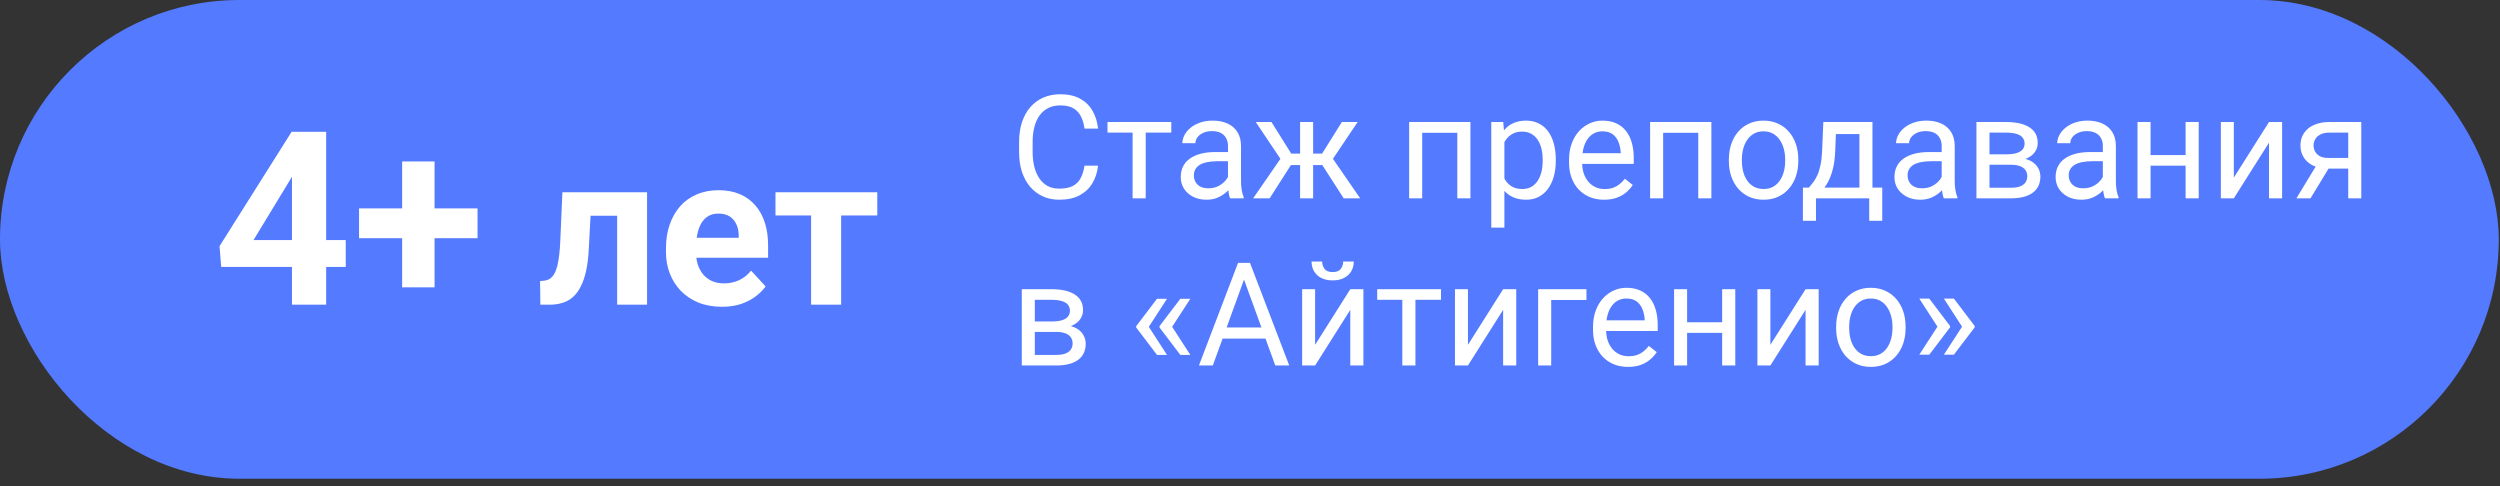
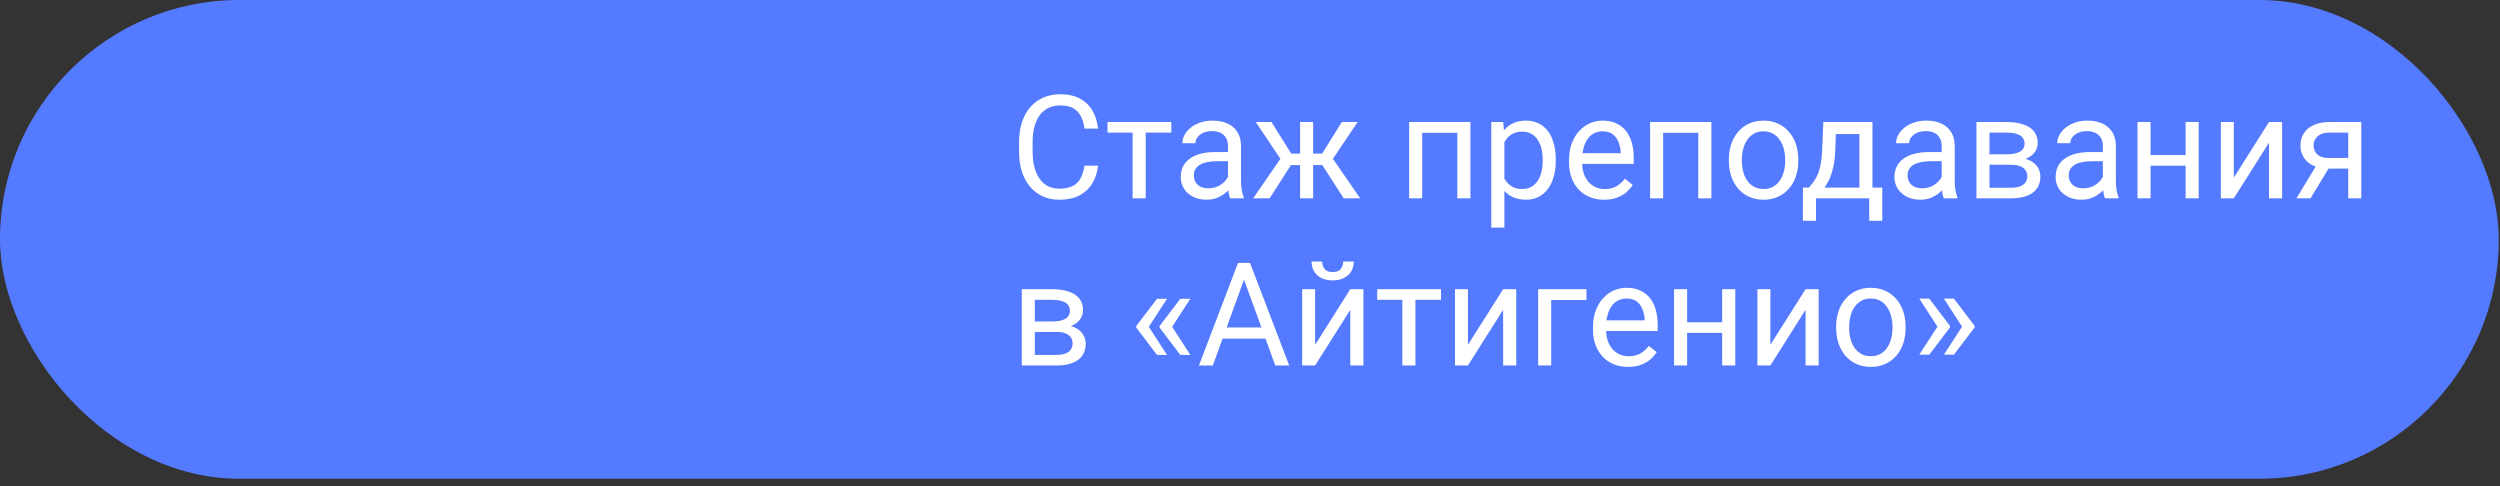
<svg xmlns="http://www.w3.org/2000/svg" width="329" height="64" viewBox="0 0 329 64" fill="none">
  <rect x="0" y="0" width="329" height="64" fill="#333333" stroke="none" />
  <rect width="328.838" height="63.002" rx="31.501" fill="#547AFF" />
  <path d="M142.723 21.802H144.504C144.411 22.655 144.167 23.419 143.771 24.093C143.375 24.767 142.815 25.302 142.092 25.698C141.368 26.088 140.465 26.283 139.383 26.283C138.591 26.283 137.871 26.134 137.221 25.837C136.578 25.541 136.024 25.12 135.561 24.576C135.097 24.025 134.738 23.366 134.484 22.6C134.237 21.826 134.113 20.967 134.113 20.02V18.675C134.113 17.729 134.237 16.872 134.484 16.105C134.738 15.332 135.1 14.671 135.57 14.12C136.046 13.57 136.618 13.146 137.286 12.849C137.954 12.552 138.706 12.404 139.541 12.404C140.561 12.404 141.424 12.595 142.129 12.979C142.834 13.363 143.381 13.894 143.771 14.575C144.167 15.249 144.411 16.031 144.504 16.922H142.723C142.636 16.291 142.475 15.75 142.24 15.298C142.005 14.841 141.671 14.488 141.238 14.241C140.805 13.993 140.239 13.87 139.541 13.87C138.941 13.87 138.412 13.984 137.954 14.213C137.503 14.442 137.122 14.766 136.813 15.187C136.51 15.608 136.281 16.112 136.126 16.699C135.972 17.287 135.895 17.939 135.895 18.657V20.02C135.895 20.682 135.963 21.304 136.099 21.885C136.241 22.467 136.454 22.977 136.739 23.416C137.023 23.855 137.385 24.201 137.824 24.455C138.263 24.703 138.783 24.826 139.383 24.826C140.144 24.826 140.75 24.706 141.201 24.464C141.653 24.223 141.993 23.877 142.222 23.425C142.457 22.974 142.624 22.433 142.723 21.802ZM150.775 16.059V26.097H149.05V16.059H150.775ZM154.143 16.059V17.451H145.747V16.059H154.143ZM161.602 24.381V19.213C161.602 18.817 161.522 18.474 161.361 18.184C161.206 17.887 160.971 17.658 160.656 17.497C160.34 17.336 159.951 17.256 159.487 17.256C159.054 17.256 158.674 17.33 158.346 17.479C158.024 17.627 157.771 17.822 157.585 18.063C157.406 18.304 157.316 18.564 157.316 18.842H155.6C155.6 18.484 155.692 18.128 155.878 17.775C156.063 17.423 156.329 17.104 156.676 16.82C157.028 16.529 157.449 16.3 157.938 16.133C158.432 15.96 158.983 15.873 159.589 15.873C160.319 15.873 160.962 15.997 161.519 16.245C162.081 16.492 162.521 16.866 162.836 17.367C163.158 17.862 163.318 18.484 163.318 19.232V23.908C163.318 24.242 163.346 24.597 163.402 24.975C163.464 25.352 163.553 25.677 163.671 25.949V26.097H161.88C161.794 25.899 161.726 25.636 161.676 25.309C161.627 24.975 161.602 24.665 161.602 24.381ZM161.899 20.011L161.917 21.217H160.183C159.694 21.217 159.258 21.258 158.875 21.338C158.491 21.412 158.169 21.526 157.91 21.681C157.65 21.836 157.452 22.031 157.316 22.266C157.18 22.494 157.112 22.764 157.112 23.073C157.112 23.388 157.183 23.676 157.325 23.936C157.467 24.195 157.681 24.402 157.965 24.557C158.256 24.706 158.612 24.78 159.032 24.78C159.558 24.78 160.022 24.669 160.424 24.446C160.826 24.223 161.144 23.951 161.379 23.629C161.621 23.308 161.75 22.995 161.769 22.692L162.502 23.518C162.459 23.778 162.341 24.065 162.149 24.381C161.958 24.696 161.701 24.999 161.379 25.29C161.064 25.575 160.687 25.813 160.248 26.004C159.815 26.19 159.326 26.283 158.782 26.283C158.101 26.283 157.505 26.15 156.991 25.884C156.484 25.618 156.088 25.262 155.804 24.817C155.525 24.365 155.386 23.861 155.386 23.305C155.386 22.767 155.491 22.294 155.702 21.885C155.912 21.471 156.215 21.128 156.611 20.855C157.007 20.577 157.483 20.367 158.04 20.225C158.596 20.082 159.218 20.011 159.904 20.011H161.899ZM169.061 21.727L165.257 16.059H167.326L169.924 20.215H171.928L171.677 21.727H169.061ZM169.998 21.551L167.085 26.097H164.914L168.913 20.308L169.998 21.551ZM172.809 16.059V26.097H171.093V16.059H172.809ZM178.663 16.059L174.859 21.727H172.243L171.974 20.215H173.987L176.585 16.059H178.663ZM176.826 26.097L173.904 21.551L175.008 20.308L178.997 26.097H176.826ZM191.985 16.059V17.479H186.911V16.059H191.985ZM187.161 16.059V26.097H185.445V16.059H187.161ZM193.507 16.059V26.097H191.781V16.059H193.507ZM197.979 17.989V29.956H196.253V16.059H197.83L197.979 17.989ZM204.742 20.995V21.189C204.742 21.919 204.655 22.596 204.482 23.221C204.309 23.84 204.055 24.378 203.721 24.835C203.393 25.293 202.988 25.649 202.506 25.902C202.023 26.156 201.47 26.283 200.845 26.283C200.208 26.283 199.645 26.178 199.157 25.967C198.668 25.757 198.254 25.451 197.914 25.049C197.573 24.647 197.301 24.164 197.097 23.602C196.899 23.039 196.763 22.405 196.689 21.7V20.661C196.763 19.919 196.902 19.254 197.106 18.666C197.311 18.078 197.58 17.578 197.914 17.163C198.254 16.742 198.665 16.424 199.147 16.207C199.63 15.985 200.187 15.873 200.817 15.873C201.448 15.873 202.008 15.997 202.497 16.245C202.985 16.486 203.396 16.832 203.73 17.284C204.064 17.735 204.315 18.276 204.482 18.907C204.655 19.532 204.742 20.228 204.742 20.995ZM203.016 21.189V20.995C203.016 20.494 202.964 20.024 202.858 19.584C202.753 19.139 202.589 18.75 202.367 18.416C202.15 18.075 201.872 17.809 201.532 17.618C201.192 17.42 200.786 17.321 200.316 17.321C199.883 17.321 199.506 17.395 199.185 17.544C198.869 17.692 198.6 17.893 198.377 18.146C198.155 18.394 197.972 18.678 197.83 19C197.694 19.315 197.592 19.643 197.524 19.983V22.386C197.648 22.819 197.821 23.227 198.043 23.611C198.266 23.988 198.563 24.294 198.934 24.529C199.305 24.758 199.772 24.873 200.335 24.873C200.799 24.873 201.198 24.777 201.532 24.585C201.872 24.387 202.15 24.118 202.367 23.778C202.589 23.438 202.753 23.048 202.858 22.609C202.964 22.164 203.016 21.69 203.016 21.189ZM211.097 26.283C210.398 26.283 209.764 26.165 209.195 25.93C208.632 25.689 208.146 25.352 207.738 24.919C207.336 24.486 207.027 23.973 206.811 23.379C206.594 22.785 206.486 22.136 206.486 21.431V21.041C206.486 20.225 206.606 19.498 206.848 18.861C207.089 18.218 207.417 17.673 207.831 17.228C208.245 16.783 208.715 16.446 209.241 16.217C209.767 15.988 210.311 15.873 210.874 15.873C211.591 15.873 212.21 15.997 212.729 16.245C213.255 16.492 213.685 16.838 214.019 17.284C214.353 17.723 214.6 18.242 214.761 18.842C214.922 19.436 215.002 20.085 215.002 20.791V21.561H207.506V20.16H213.286V20.03C213.261 19.584 213.169 19.151 213.008 18.731C212.853 18.31 212.606 17.964 212.266 17.692C211.925 17.42 211.462 17.284 210.874 17.284C210.484 17.284 210.126 17.367 209.798 17.534C209.47 17.695 209.189 17.936 208.954 18.258C208.719 18.579 208.536 18.972 208.406 19.436C208.276 19.9 208.211 20.435 208.211 21.041V21.431C208.211 21.907 208.276 22.355 208.406 22.776C208.542 23.19 208.737 23.555 208.991 23.871C209.25 24.186 209.563 24.433 209.928 24.613C210.299 24.792 210.719 24.882 211.189 24.882C211.796 24.882 212.309 24.758 212.729 24.511C213.15 24.263 213.518 23.933 213.833 23.518L214.873 24.344C214.656 24.672 214.381 24.984 214.047 25.281C213.713 25.578 213.302 25.819 212.813 26.004C212.331 26.19 211.758 26.283 211.097 26.283ZM223.695 16.059V17.479H218.621V16.059H223.695ZM218.871 16.059V26.097H217.155V16.059H218.871ZM225.217 16.059V26.097H223.491V16.059H225.217ZM227.518 21.189V20.976C227.518 20.252 227.623 19.581 227.833 18.963C228.043 18.338 228.346 17.797 228.742 17.339C229.138 16.875 229.617 16.517 230.18 16.263C230.743 16.003 231.374 15.873 232.073 15.873C232.778 15.873 233.412 16.003 233.975 16.263C234.544 16.517 235.026 16.875 235.422 17.339C235.824 17.797 236.13 18.338 236.34 18.963C236.551 19.581 236.656 20.252 236.656 20.976V21.189C236.656 21.913 236.551 22.584 236.34 23.203C236.13 23.821 235.824 24.362 235.422 24.826C235.026 25.284 234.547 25.643 233.984 25.902C233.427 26.156 232.796 26.283 232.091 26.283C231.386 26.283 230.752 26.156 230.189 25.902C229.627 25.643 229.144 25.284 228.742 24.826C228.346 24.362 228.043 23.821 227.833 23.203C227.623 22.584 227.518 21.913 227.518 21.189ZM229.234 20.976V21.189C229.234 21.69 229.293 22.164 229.41 22.609C229.528 23.048 229.704 23.438 229.939 23.778C230.18 24.118 230.48 24.387 230.839 24.585C231.198 24.777 231.615 24.873 232.091 24.873C232.561 24.873 232.973 24.777 233.325 24.585C233.684 24.387 233.981 24.118 234.216 23.778C234.451 23.438 234.627 23.048 234.745 22.609C234.868 22.164 234.93 21.69 234.93 21.189V20.976C234.93 20.481 234.868 20.014 234.745 19.575C234.627 19.13 234.448 18.737 234.207 18.397C233.972 18.051 233.675 17.779 233.316 17.581C232.963 17.383 232.549 17.284 232.073 17.284C231.603 17.284 231.188 17.383 230.83 17.581C230.477 17.779 230.18 18.051 229.939 18.397C229.704 18.737 229.528 19.13 229.41 19.575C229.293 20.014 229.234 20.481 229.234 20.976ZM239.949 16.059H241.666L241.517 19.816C241.48 20.769 241.372 21.591 241.192 22.284C241.013 22.977 240.784 23.567 240.506 24.056C240.228 24.539 239.915 24.944 239.569 25.271C239.229 25.599 238.876 25.875 238.511 26.097H237.658L237.704 24.696L238.057 24.687C238.261 24.446 238.459 24.198 238.65 23.945C238.842 23.685 239.018 23.379 239.179 23.026C239.34 22.668 239.473 22.232 239.578 21.718C239.689 21.199 239.761 20.565 239.792 19.816L239.949 16.059ZM240.376 16.059H246.416V26.097H244.699V17.645H240.376V16.059ZM237.268 24.687H247.705V29.057H245.989V26.097H238.984V29.057H237.259L237.268 24.687ZM255.526 24.381V19.213C255.526 18.817 255.445 18.474 255.285 18.184C255.13 17.887 254.895 17.658 254.58 17.497C254.264 17.336 253.875 17.256 253.411 17.256C252.978 17.256 252.597 17.33 252.27 17.479C251.948 17.627 251.694 17.822 251.509 18.063C251.329 18.304 251.24 18.564 251.24 18.842H249.523C249.523 18.484 249.616 18.128 249.802 17.775C249.987 17.423 250.253 17.104 250.6 16.82C250.952 16.529 251.373 16.3 251.861 16.133C252.356 15.96 252.907 15.873 253.513 15.873C254.243 15.873 254.886 15.997 255.442 16.245C256.005 16.492 256.444 16.866 256.76 17.367C257.081 17.862 257.242 18.484 257.242 19.232V23.908C257.242 24.242 257.27 24.597 257.326 24.975C257.388 25.352 257.477 25.677 257.595 25.949V26.097H255.804C255.718 25.899 255.65 25.636 255.6 25.309C255.551 24.975 255.526 24.665 255.526 24.381ZM255.823 20.011L255.841 21.217H254.106C253.618 21.217 253.182 21.258 252.798 21.338C252.415 21.412 252.093 21.526 251.833 21.681C251.574 21.836 251.376 22.031 251.24 22.266C251.104 22.494 251.036 22.764 251.036 23.073C251.036 23.388 251.107 23.676 251.249 23.936C251.391 24.195 251.605 24.402 251.889 24.557C252.18 24.706 252.535 24.78 252.956 24.78C253.482 24.78 253.946 24.669 254.348 24.446C254.75 24.223 255.068 23.951 255.303 23.629C255.544 23.308 255.674 22.995 255.693 22.692L256.426 23.518C256.382 23.778 256.265 24.065 256.073 24.381C255.882 24.696 255.625 24.999 255.303 25.29C254.988 25.575 254.611 25.813 254.171 26.004C253.738 26.19 253.25 26.283 252.706 26.283C252.025 26.283 251.428 26.15 250.915 25.884C250.408 25.618 250.012 25.262 249.728 24.817C249.449 24.365 249.31 23.861 249.31 23.305C249.31 22.767 249.415 22.294 249.625 21.885C249.836 21.471 250.139 21.128 250.535 20.855C250.931 20.577 251.407 20.367 251.963 20.225C252.52 20.082 253.142 20.011 253.828 20.011H255.823ZM264.655 21.681H261.361L261.343 20.308H264.033C264.565 20.308 265.007 20.256 265.36 20.15C265.719 20.045 265.988 19.887 266.167 19.677C266.346 19.467 266.436 19.207 266.436 18.898C266.436 18.657 266.383 18.447 266.278 18.267C266.179 18.081 266.028 17.93 265.824 17.812C265.62 17.689 265.366 17.599 265.063 17.544C264.766 17.482 264.417 17.451 264.015 17.451H261.816V26.097H260.1V16.059H264.015C264.652 16.059 265.224 16.115 265.731 16.226C266.244 16.337 266.68 16.508 267.039 16.736C267.404 16.959 267.682 17.244 267.874 17.59C268.066 17.936 268.162 18.344 268.162 18.814C268.162 19.117 268.1 19.405 267.976 19.677C267.852 19.949 267.67 20.191 267.429 20.401C267.188 20.611 266.891 20.784 266.538 20.92C266.186 21.05 265.78 21.134 265.323 21.171L264.655 21.681ZM264.655 26.097H260.74L261.593 24.706H264.655C265.131 24.706 265.527 24.647 265.842 24.529C266.158 24.406 266.393 24.232 266.547 24.01C266.708 23.781 266.789 23.509 266.789 23.193C266.789 22.878 266.708 22.609 266.547 22.386C266.393 22.157 266.158 21.984 265.842 21.867C265.527 21.743 265.131 21.681 264.655 21.681H262.048L262.066 20.308H265.323L265.944 20.828C266.495 20.871 266.962 21.007 267.345 21.236C267.729 21.465 268.019 21.755 268.217 22.108C268.415 22.454 268.514 22.831 268.514 23.24C268.514 23.71 268.424 24.124 268.245 24.483C268.072 24.842 267.818 25.142 267.484 25.383C267.15 25.618 266.745 25.797 266.269 25.921C265.793 26.038 265.255 26.097 264.655 26.097ZM276.734 24.381V19.213C276.734 18.817 276.653 18.474 276.493 18.184C276.338 17.887 276.103 17.658 275.788 17.497C275.472 17.336 275.083 17.256 274.619 17.256C274.186 17.256 273.805 17.33 273.478 17.479C273.156 17.627 272.902 17.822 272.717 18.063C272.537 18.304 272.448 18.564 272.448 18.842H270.731C270.731 18.484 270.824 18.128 271.01 17.775C271.195 17.423 271.461 17.104 271.808 16.82C272.16 16.529 272.581 16.3 273.069 16.133C273.564 15.96 274.115 15.873 274.721 15.873C275.451 15.873 276.094 15.997 276.65 16.245C277.213 16.492 277.652 16.866 277.968 17.367C278.289 17.862 278.45 18.484 278.45 19.232V23.908C278.45 24.242 278.478 24.597 278.534 24.975C278.596 25.352 278.685 25.677 278.803 25.949V26.097H277.012C276.926 25.899 276.858 25.636 276.808 25.309C276.759 24.975 276.734 24.665 276.734 24.381ZM277.031 20.011L277.049 21.217H275.314C274.826 21.217 274.39 21.258 274.006 21.338C273.623 21.412 273.301 21.526 273.042 21.681C272.782 21.836 272.584 22.031 272.448 22.266C272.312 22.494 272.244 22.764 272.244 23.073C272.244 23.388 272.315 23.676 272.457 23.936C272.599 24.195 272.813 24.402 273.097 24.557C273.388 24.706 273.743 24.78 274.164 24.78C274.69 24.78 275.154 24.669 275.556 24.446C275.958 24.223 276.276 23.951 276.511 23.629C276.752 23.308 276.882 22.995 276.901 22.692L277.634 23.518C277.59 23.778 277.473 24.065 277.281 24.381C277.09 24.696 276.833 24.999 276.511 25.29C276.196 25.575 275.819 25.813 275.379 26.004C274.946 26.19 274.458 26.283 273.914 26.283C273.233 26.283 272.636 26.15 272.123 25.884C271.616 25.618 271.22 25.262 270.936 24.817C270.657 24.365 270.518 23.861 270.518 23.305C270.518 22.767 270.623 22.294 270.833 21.885C271.044 21.471 271.347 21.128 271.743 20.855C272.139 20.577 272.615 20.367 273.171 20.225C273.728 20.082 274.35 20.011 275.036 20.011H277.031ZM287.959 20.41V21.802H282.653V20.41H287.959ZM283.015 16.059V26.097H281.298V16.059H283.015ZM289.351 16.059V26.097H287.625V16.059H289.351ZM293.971 23.379L298.601 16.059H300.326V26.097H298.601V18.777L293.971 26.097H292.264V16.059H293.971V23.379ZM305.113 21.31H306.969L304.065 26.097H302.209L305.113 21.31ZM306.551 16.059H310.745V26.097H309.028V17.451H306.551C306.063 17.451 305.664 17.534 305.354 17.701C305.045 17.862 304.819 18.072 304.677 18.332C304.535 18.592 304.464 18.861 304.464 19.139C304.464 19.411 304.529 19.674 304.659 19.928C304.789 20.175 304.993 20.379 305.271 20.54C305.549 20.701 305.908 20.781 306.347 20.781H309.492V22.191H306.347C305.772 22.191 305.262 22.114 304.816 21.959C304.371 21.805 303.994 21.591 303.685 21.319C303.375 21.041 303.14 20.716 302.979 20.345C302.819 19.968 302.738 19.56 302.738 19.121C302.738 18.681 302.822 18.276 302.989 17.905C303.162 17.534 303.409 17.209 303.731 16.931C304.059 16.653 304.458 16.439 304.928 16.291C305.404 16.136 305.945 16.059 306.551 16.059ZM139.021 43.681H135.728L135.709 42.308H138.399C138.931 42.308 139.374 42.255 139.726 42.15C140.085 42.045 140.354 41.888 140.533 41.677C140.713 41.467 140.802 41.207 140.802 40.898C140.802 40.657 140.75 40.447 140.645 40.267C140.546 40.081 140.394 39.93 140.19 39.812C139.986 39.689 139.732 39.599 139.429 39.544C139.132 39.482 138.783 39.451 138.381 39.451H136.182V48.097H134.466V38.059H138.381C139.018 38.059 139.59 38.115 140.097 38.226C140.611 38.337 141.047 38.508 141.405 38.736C141.77 38.959 142.049 39.243 142.24 39.59C142.432 39.936 142.528 40.344 142.528 40.815C142.528 41.117 142.466 41.405 142.342 41.677C142.219 41.949 142.036 42.191 141.795 42.401C141.554 42.611 141.257 42.784 140.904 42.92C140.552 43.05 140.147 43.134 139.689 43.171L139.021 43.681ZM139.021 48.097H135.106L135.959 46.706H139.021C139.497 46.706 139.893 46.647 140.208 46.529C140.524 46.406 140.759 46.232 140.914 46.01C141.074 45.781 141.155 45.509 141.155 45.193C141.155 44.878 141.074 44.609 140.914 44.386C140.759 44.157 140.524 43.984 140.208 43.867C139.893 43.743 139.497 43.681 139.021 43.681H136.414L136.433 42.308H139.689L140.311 42.828C140.861 42.871 141.328 43.007 141.711 43.236C142.095 43.465 142.386 43.755 142.583 44.108C142.781 44.454 142.88 44.831 142.88 45.24C142.88 45.71 142.791 46.124 142.611 46.483C142.438 46.842 142.185 47.142 141.851 47.383C141.517 47.618 141.111 47.797 140.635 47.921C140.159 48.038 139.621 48.097 139.021 48.097ZM153.577 39.321L151.156 43.05L149.523 43.041V42.92L152.26 39.321H153.577ZM151.156 42.967L153.577 46.706H152.26L149.523 43.097V42.976L151.156 42.967ZM156.648 39.321L154.227 43.05L152.594 43.041V42.92L155.331 39.321H156.648ZM154.227 42.967L156.648 46.706H155.331L152.594 43.097V42.976L154.227 42.967ZM164.079 35.786L159.607 48.097H157.78L162.929 34.589H164.107L164.079 35.786ZM167.827 48.097L163.346 35.786L163.318 34.589H164.497L169.664 48.097H167.827ZM167.595 43.097V44.562H160.006V43.097H167.595ZM173.069 45.379L177.698 38.059H179.424V48.097H177.698V40.777L173.069 48.097H171.362V38.059H173.069V45.379ZM176.761 34.422H178.153C178.153 34.905 178.042 35.335 177.819 35.712C177.596 36.083 177.278 36.374 176.863 36.584C176.449 36.794 175.957 36.899 175.388 36.899C174.528 36.899 173.848 36.671 173.347 36.213C172.852 35.749 172.605 35.152 172.605 34.422H173.997C173.997 34.787 174.102 35.109 174.312 35.387C174.522 35.666 174.881 35.805 175.388 35.805C175.883 35.805 176.236 35.666 176.446 35.387C176.656 35.109 176.761 34.787 176.761 34.422ZM186.271 38.059V48.097H184.545V38.059H186.271ZM189.638 38.059V39.451H181.242V38.059H189.638ZM193.182 45.379L197.812 38.059H199.537V48.097H197.812V40.777L193.182 48.097H191.475V38.059H193.182V45.379ZM208.777 38.059V39.478H204.139V48.097H202.422V38.059H208.777ZM214.251 48.283C213.552 48.283 212.918 48.165 212.349 47.93C211.786 47.689 211.301 47.352 210.893 46.919C210.491 46.486 210.181 45.973 209.965 45.379C209.748 44.785 209.64 44.136 209.64 43.431V43.041C209.64 42.225 209.761 41.498 210.002 40.861C210.243 40.218 210.571 39.673 210.985 39.228C211.4 38.783 211.87 38.446 212.396 38.217C212.921 37.988 213.465 37.873 214.028 37.873C214.746 37.873 215.364 37.997 215.884 38.245C216.41 38.492 216.839 38.838 217.173 39.284C217.507 39.723 217.755 40.242 217.916 40.842C218.076 41.436 218.157 42.085 218.157 42.791V43.56H210.661V42.16H216.44V42.03C216.416 41.584 216.323 41.151 216.162 40.731C216.007 40.31 215.76 39.964 215.42 39.692C215.08 39.42 214.616 39.284 214.028 39.284C213.639 39.284 213.28 39.367 212.952 39.534C212.624 39.695 212.343 39.936 212.108 40.258C211.873 40.579 211.69 40.972 211.561 41.436C211.431 41.9 211.366 42.435 211.366 43.041V43.431C211.366 43.907 211.431 44.355 211.561 44.776C211.697 45.19 211.891 45.555 212.145 45.871C212.405 46.186 212.717 46.433 213.082 46.613C213.453 46.792 213.874 46.882 214.344 46.882C214.95 46.882 215.463 46.758 215.884 46.511C216.304 46.263 216.672 45.932 216.988 45.518L218.027 46.344C217.81 46.672 217.535 46.984 217.201 47.281C216.867 47.578 216.456 47.819 215.967 48.004C215.485 48.19 214.913 48.283 214.251 48.283ZM226.97 42.41V43.802H221.664V42.41H226.97ZM222.025 38.059V48.097H220.309V38.059H222.025ZM228.362 38.059V48.097H226.636V38.059H228.362ZM232.982 45.379L237.611 38.059H239.337V48.097H237.611V40.777L232.982 48.097H231.275V38.059H232.982V45.379ZM241.638 43.19V42.976C241.638 42.252 241.743 41.581 241.953 40.963C242.163 40.338 242.466 39.797 242.862 39.339C243.258 38.876 243.737 38.517 244.3 38.263C244.863 38.003 245.494 37.873 246.193 37.873C246.898 37.873 247.532 38.003 248.095 38.263C248.664 38.517 249.146 38.876 249.542 39.339C249.944 39.797 250.25 40.338 250.46 40.963C250.671 41.581 250.776 42.252 250.776 42.976V43.19C250.776 43.913 250.671 44.584 250.46 45.203C250.25 45.821 249.944 46.362 249.542 46.826C249.146 47.284 248.667 47.643 248.104 47.902C247.547 48.156 246.917 48.283 246.211 48.283C245.506 48.283 244.872 48.156 244.31 47.902C243.747 47.643 243.264 47.284 242.862 46.826C242.466 46.362 242.163 45.821 241.953 45.203C241.743 44.584 241.638 43.913 241.638 43.19ZM243.354 42.976V43.19C243.354 43.69 243.413 44.164 243.53 44.609C243.648 45.048 243.824 45.438 244.059 45.778C244.3 46.118 244.6 46.387 244.959 46.585C245.318 46.777 245.735 46.873 246.211 46.873C246.681 46.873 247.093 46.777 247.445 46.585C247.804 46.387 248.101 46.118 248.336 45.778C248.571 45.438 248.747 45.048 248.865 44.609C248.988 44.164 249.05 43.69 249.05 43.19V42.976C249.05 42.481 248.988 42.014 248.865 41.575C248.747 41.13 248.568 40.737 248.327 40.397C248.092 40.051 247.795 39.779 247.436 39.581C247.083 39.383 246.669 39.284 246.193 39.284C245.723 39.284 245.308 39.383 244.95 39.581C244.597 39.779 244.3 40.051 244.059 40.397C243.824 40.737 243.648 41.13 243.53 41.575C243.413 42.014 243.354 42.481 243.354 42.976ZM252.576 46.678L254.997 42.948L256.63 42.958V43.078L253.893 46.678H252.576ZM252.576 39.293H253.893L256.63 42.902V43.023L254.997 43.032L252.576 39.293ZM255.813 46.678L258.235 42.948L259.868 42.958V43.078L257.131 46.678H255.813ZM255.813 39.293H257.131L259.868 42.902V43.023L258.235 43.032L255.813 39.293Z" fill="white" />
-   <path d="M45.5 31.597V35.128H29.109L28.891 32.394L38.375 17.347H41.953L38.078 23.831L33.359 31.597H45.5ZM42.922 17.347V40.097H38.422V17.347H42.922ZM62.844 27.425V31.347H47.25V27.425H62.844ZM57.188 21.253V37.816H52.922V21.253H57.188ZM82.269 25.304V28.394H74.996V25.304H82.269ZM85.154 25.304V40.097H81.217V25.304H85.154ZM74.012 25.304H77.881L77.484 32.769C77.43 33.835 77.316 34.774 77.143 35.585C76.969 36.397 76.737 37.089 76.445 37.664C76.163 38.238 75.821 38.707 75.42 39.072C75.028 39.427 74.568 39.687 74.039 39.851C73.519 40.015 72.945 40.097 72.316 40.097H71.113L71.072 36.994L71.578 36.939C71.87 36.912 72.125 36.83 72.344 36.693C72.572 36.547 72.763 36.342 72.918 36.078C73.082 35.804 73.219 35.462 73.328 35.052C73.438 34.633 73.524 34.141 73.588 33.576C73.661 33.011 73.711 32.359 73.738 31.621L74.012 25.304ZM95.012 40.371C93.863 40.371 92.833 40.188 91.922 39.824C91.01 39.45 90.236 38.935 89.598 38.279C88.969 37.623 88.486 36.861 88.148 35.996C87.811 35.121 87.643 34.191 87.643 33.206V32.66C87.643 31.539 87.802 30.513 88.121 29.584C88.44 28.654 88.896 27.847 89.488 27.164C90.09 26.48 90.819 25.956 91.676 25.591C92.533 25.218 93.499 25.031 94.574 25.031C95.622 25.031 96.552 25.204 97.363 25.55C98.174 25.897 98.853 26.389 99.4 27.027C99.956 27.665 100.376 28.43 100.658 29.324C100.941 30.208 101.082 31.192 101.082 32.277V33.917H89.324V31.293H97.213V30.992C97.213 30.445 97.113 29.957 96.912 29.529C96.721 29.091 96.429 28.745 96.037 28.49C95.645 28.235 95.144 28.107 94.533 28.107C94.014 28.107 93.567 28.221 93.193 28.449C92.82 28.677 92.514 28.996 92.277 29.406C92.049 29.816 91.876 30.299 91.758 30.855C91.648 31.402 91.594 32.003 91.594 32.66V33.206C91.594 33.799 91.676 34.346 91.84 34.847C92.013 35.349 92.255 35.781 92.564 36.146C92.883 36.511 93.266 36.793 93.713 36.994C94.169 37.194 94.684 37.294 95.258 37.294C95.969 37.294 96.63 37.158 97.24 36.884C97.86 36.602 98.393 36.178 98.84 35.613L100.754 37.691C100.444 38.138 100.02 38.566 99.482 38.976C98.954 39.386 98.316 39.724 97.568 39.988C96.821 40.243 95.969 40.371 95.012 40.371ZM110.693 25.304V40.097H106.742V25.304H110.693ZM115.451 25.304V28.353H102.053V25.304H115.451Z" fill="white" />
</svg>